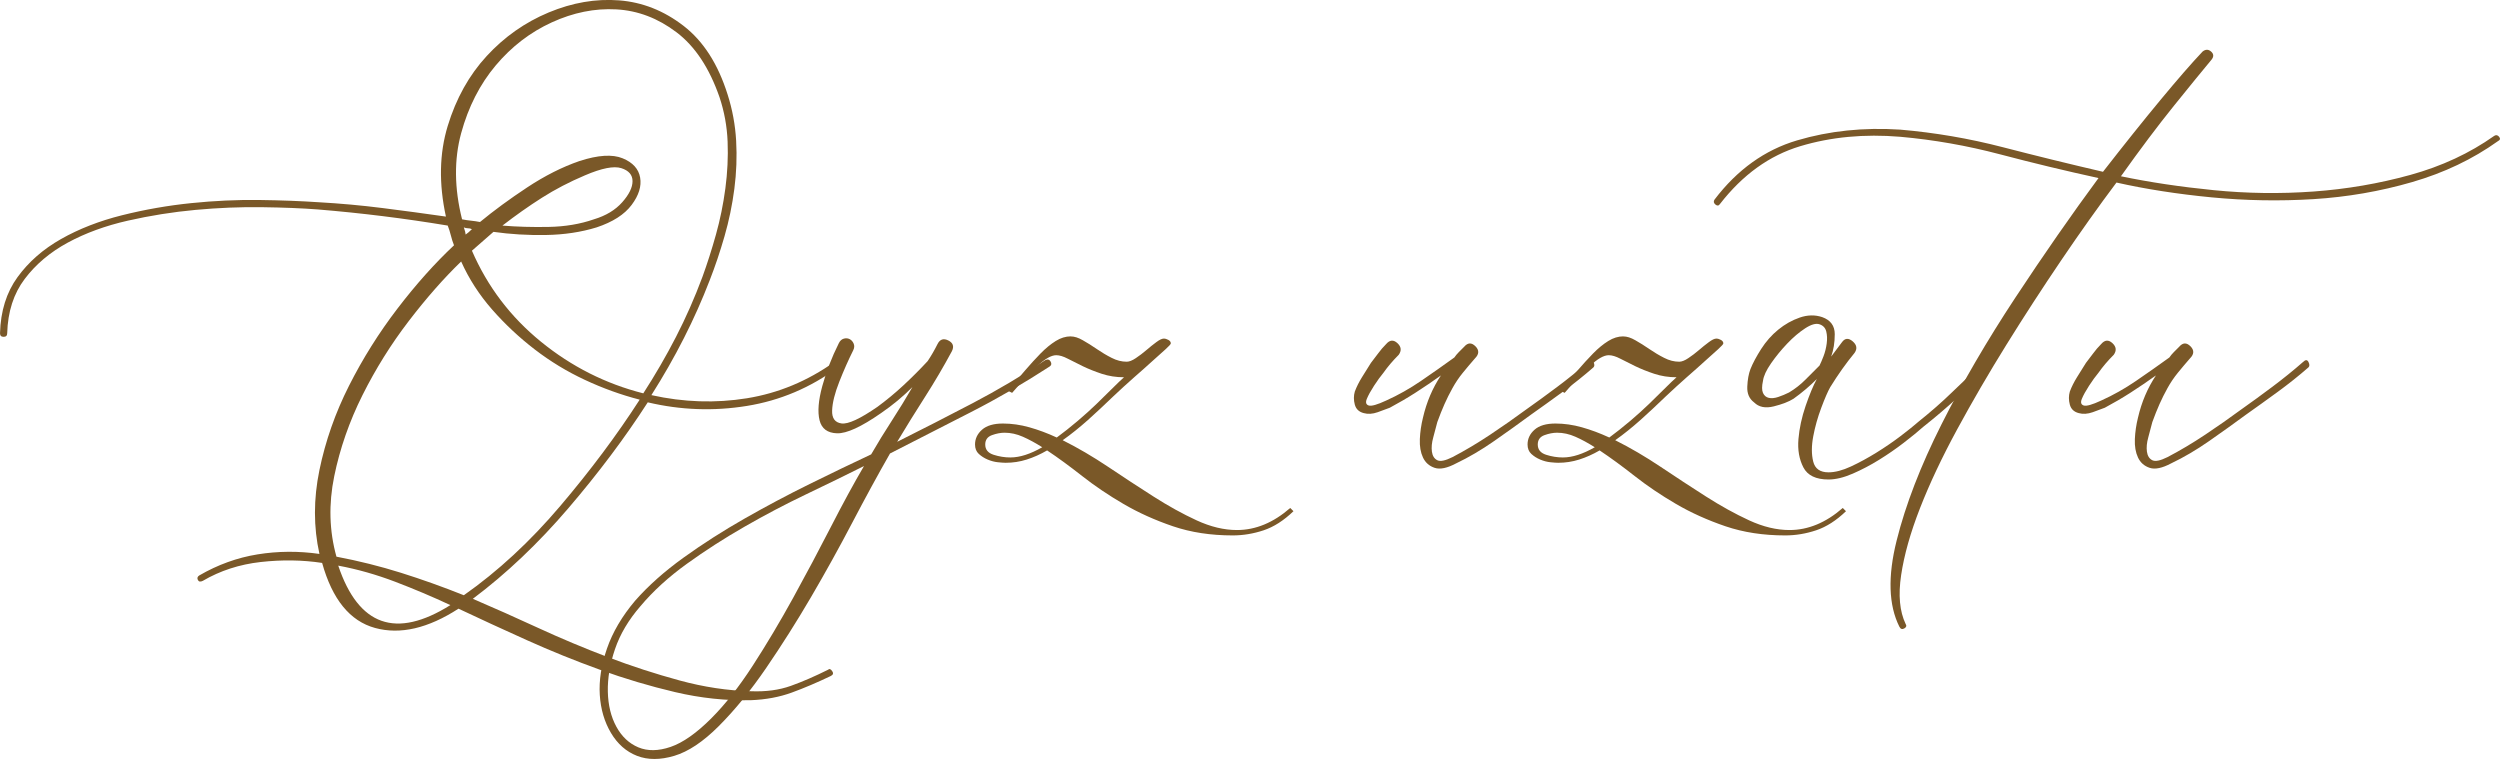
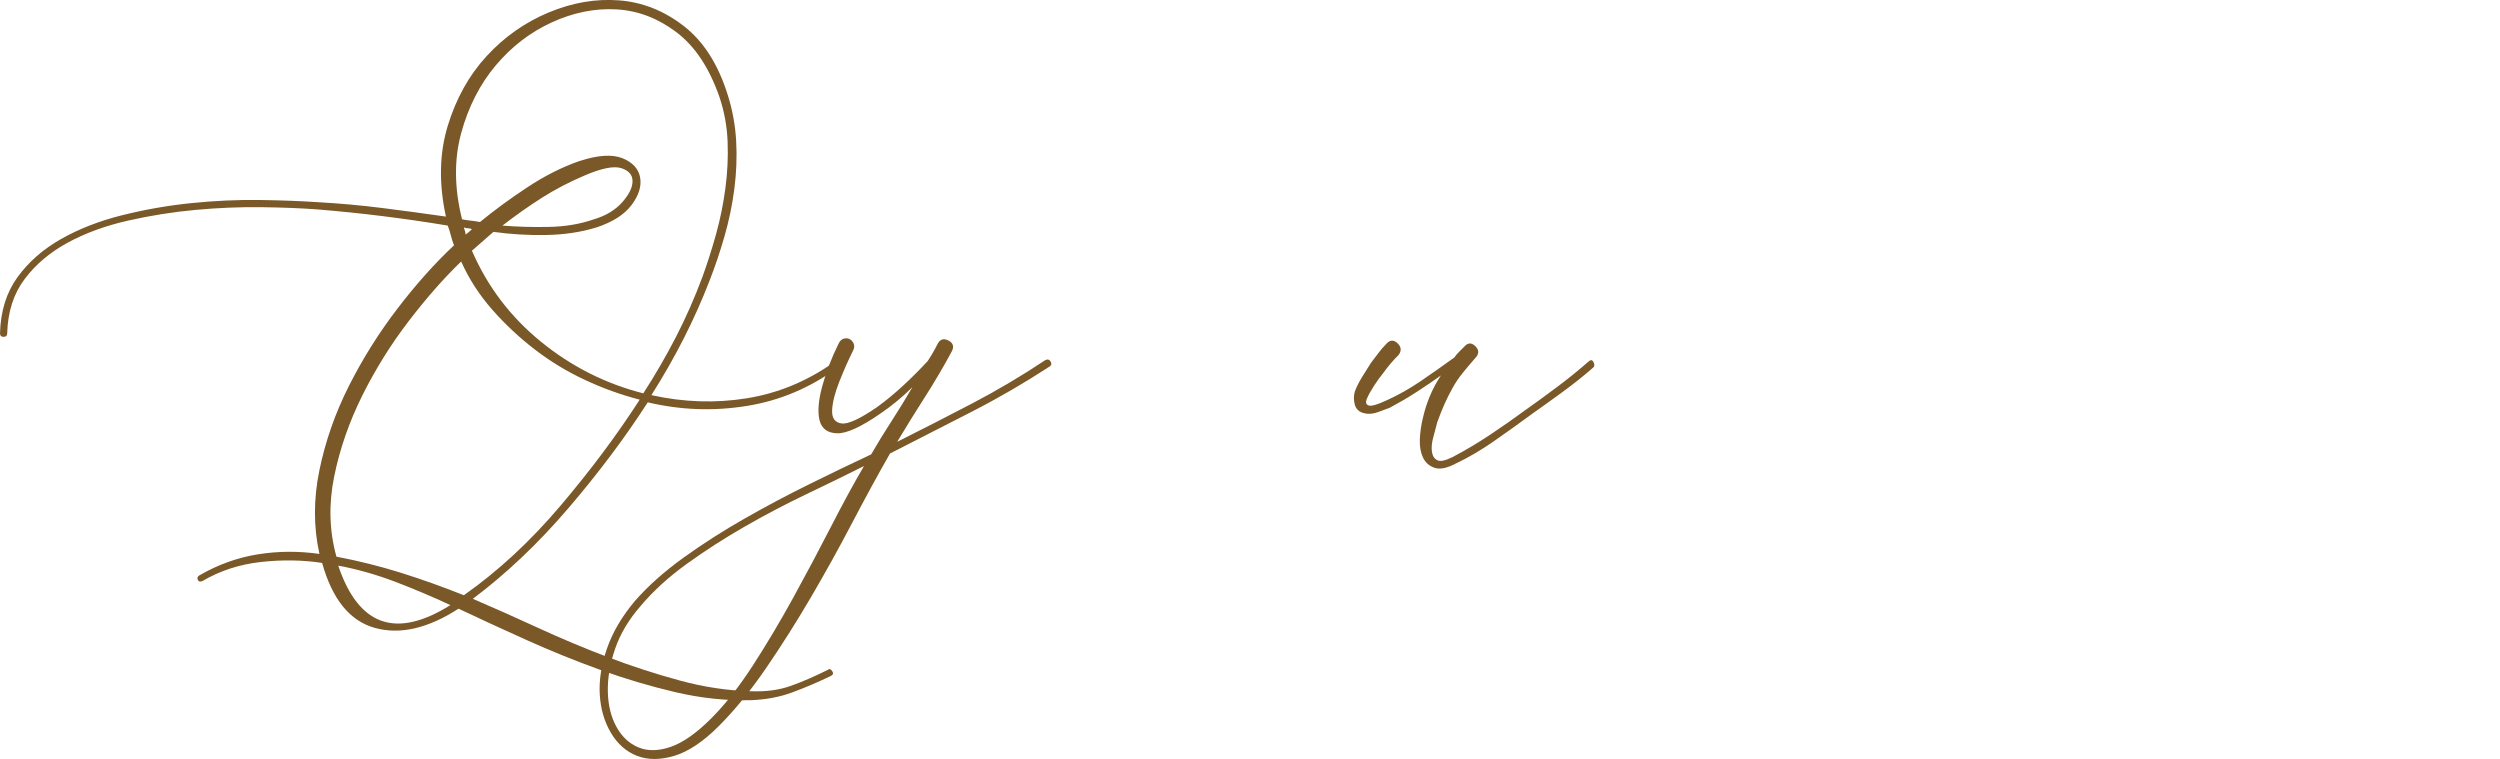
<svg xmlns="http://www.w3.org/2000/svg" xml:space="preserve" width="163.952mm" height="49.774mm" version="1.1" style="shape-rendering:geometricPrecision; text-rendering:geometricPrecision; image-rendering:optimizeQuality; fill-rule:evenodd; clip-rule:evenodd" viewBox="0 0 1495.89 454.14">
  <defs>
    <style type="text/css"> .fil0 {fill:#7A5828;fill-rule:nonzero} </style>
  </defs>
  <g id="Слой_x0020_1">
    <path class="fil0" d="M499.25 216.59c1.07,-1.07 2.06,-0.98 2.95,0.27 0.9,1.25 0.63,2.24 -0.8,2.95 -16.46,12.17 -34.63,19.86 -54.49,23.08 -19.86,3.22 -39.64,2.51 -59.32,-2.15 -13.6,21.11 -29.44,42.23 -47.51,63.35 -18.07,21.12 -37.13,39.19 -57.17,54.22 12.53,5.37 25.59,11.18 39.19,17.45 13.6,6.26 27.47,12.08 41.6,17.45 14.14,5.37 28.45,10.02 42.95,13.96 14.5,3.94 28.72,6.08 42.68,6.44 8.95,0.36 16.91,-0.72 23.89,-3.22 6.98,-2.5 14.4,-5.73 22.28,-9.66 0.72,-0.72 1.52,-0.45 2.42,0.8 0.9,1.25 0.63,2.24 -0.8,2.95 -8.23,3.94 -16.02,7.25 -23.35,9.93 -7.34,2.68 -15.48,4.21 -24.43,4.56 -15.03,0.36 -30.15,-1.25 -45.36,-4.83 -15.21,-3.58 -30.24,-8.05 -45.09,-13.42 -14.85,-5.37 -29.44,-11.27 -43.75,-17.72 -14.32,-6.44 -27.92,-12.71 -40.8,-18.79 -18.25,11.81 -34.89,15.66 -49.93,11.54 -15.03,-4.12 -25.59,-17.09 -31.67,-38.92 -11.81,-1.79 -24.07,-1.97 -36.77,-0.54 -12.71,1.43 -24.25,5.19 -34.63,11.27 -1.43,0.72 -2.42,0.54 -2.95,-0.54 -0.54,-1.07 -0.27,-1.97 0.81,-2.68 11.09,-6.44 22.73,-10.65 34.89,-12.62 12.17,-1.97 24.52,-2.06 37.04,-0.27 -3.58,-16.1 -3.58,-32.84 0,-50.19 3.58,-17.36 9.48,-34.18 17.71,-50.46 8.23,-16.28 17.89,-31.67 28.99,-46.17 11.09,-14.5 22.37,-27.11 33.82,-37.85 -0.72,-1.79 -1.34,-3.76 -1.88,-5.9 -0.54,-2.15 -1.16,-4.12 -1.88,-5.9 -25.77,-4.29 -51.72,-7.52 -77.84,-9.66 -9.3,-0.72 -20.4,-1.16 -33.28,-1.34 -12.88,-0.18 -26.13,0.36 -39.73,1.61 -13.6,1.25 -27.11,3.4 -40.53,6.44 -13.42,3.04 -25.41,7.43 -35.97,13.15 -10.56,5.73 -19.15,12.97 -25.77,21.74 -6.62,8.77 -10.11,19.59 -10.47,32.48 0,1.43 -0.72,2.15 -2.15,2.15 -1.43,0 -2.15,-0.72 -2.15,-2.15 0.36,-13.24 3.85,-24.43 10.47,-33.55 6.62,-9.13 15.3,-16.73 26.04,-22.82 10.74,-6.08 22.9,-10.83 36.5,-14.23 13.6,-3.4 27.38,-5.82 41.34,-7.25 13.96,-1.43 27.56,-2.06 40.8,-1.88 13.24,0.18 25.05,0.63 35.43,1.34 12.88,0.72 25.68,1.88 38.38,3.49 12.71,1.61 25.32,3.31 37.85,5.1 -4.29,-19.68 -3.94,-37.76 1.07,-54.22 5.01,-16.46 12.79,-30.42 23.35,-41.87 10.56,-11.45 22.9,-20.13 37.04,-26.04 14.14,-5.9 28.18,-8.32 42.14,-7.25 13.96,1.07 26.84,6.17 38.65,15.3 11.81,9.13 20.58,22.82 26.31,41.07 2.86,8.95 4.56,18.16 5.1,27.65 0.54,9.48 0.18,19.06 -1.07,28.72 -1.25,9.66 -3.22,19.15 -5.9,28.45 -2.68,9.31 -5.64,18.07 -8.86,26.31 -8.95,23.26 -20.58,46.17 -34.89,68.71 19.33,4.29 38.38,4.92 57.17,1.88 18.79,-3.04 36.24,-10.29 52.34,-21.74zm-296.87 121.86c12.17,36.15 34.54,44.02 67.1,23.62 -10.74,-5.01 -21.74,-9.66 -33.01,-13.96 -11.27,-4.29 -22.64,-7.52 -34.09,-9.66zm75.16 17.71c20.4,-14.32 39.64,-32.12 57.71,-53.41 18.07,-21.29 33.91,-42.5 47.51,-63.61 -11.09,-2.86 -22.01,-6.8 -32.75,-11.81 -10.74,-5.01 -20.76,-11.09 -30.06,-18.25 -9.31,-7.16 -17.81,-15.12 -25.5,-23.89 -7.69,-8.77 -13.87,-18.34 -18.52,-28.72 -10.38,10.02 -20.85,21.92 -31.4,35.7 -10.56,13.78 -19.77,28.54 -27.65,44.29 -7.87,15.75 -13.51,31.94 -16.91,48.58 -3.4,16.64 -2.95,32.66 1.34,48.05 13.24,2.51 26.13,5.73 38.65,9.66 12.53,3.94 25.05,8.41 37.58,13.42zm0 -220.1c0.72,2.15 1.07,3.58 1.07,4.29 1.07,-0.72 2.33,-1.79 3.76,-3.22 -0.72,-0.36 -1.52,-0.54 -2.42,-0.54 -0.9,0 -1.7,-0.18 -2.42,-0.54zm107.37 99.31c7.16,-11.09 13.69,-22.37 19.59,-33.82 5.9,-11.45 11.18,-23.44 15.84,-35.97 2.86,-7.87 5.55,-16.28 8.05,-25.23 2.5,-8.95 4.38,-18.16 5.64,-27.65 1.25,-9.48 1.7,-18.79 1.34,-27.91 -0.36,-9.13 -1.97,-17.98 -4.83,-26.57 -6.08,-17.54 -14.67,-30.51 -25.77,-38.92 -11.09,-8.41 -23.08,-12.97 -35.97,-13.69 -12.88,-0.72 -25.77,1.88 -38.65,7.78 -12.88,5.9 -24.07,14.49 -33.55,25.77 -9.48,11.27 -16.37,24.78 -20.67,40.53 -4.29,15.75 -4.12,32.93 0.54,51.54 1.79,0.36 3.58,0.63 5.37,0.81 1.79,0.18 3.58,0.45 5.37,0.8 8.23,-6.8 17.63,-13.69 28.18,-20.67 10.56,-6.98 21.03,-12.26 31.4,-15.84 11.09,-3.58 19.68,-4.12 25.77,-1.61 6.08,2.5 9.57,6.35 10.47,11.54 0.9,5.19 -0.81,10.65 -5.1,16.37 -4.29,5.73 -11.27,10.2 -20.94,13.42 -9.31,2.86 -19.42,4.38 -30.33,4.56 -10.92,0.18 -21.38,-0.45 -31.4,-1.88l-12.88 11.27c9.3,21.47 23.08,39.64 41.34,54.49 18.25,14.85 38.65,25.14 61.2,30.87zm-84.28 -100.39c8.59,0.72 17.81,0.98 27.65,0.8 9.84,-0.18 18.88,-1.7 27.11,-4.56 7.16,-2.15 12.79,-5.55 16.91,-10.2 4.12,-4.65 6.17,-8.86 6.17,-12.62 0,-3.76 -2.24,-6.35 -6.71,-7.78 -4.47,-1.43 -11.72,0 -21.74,4.29 -9.31,3.94 -17.89,8.41 -25.77,13.42 -7.87,5.01 -15.75,10.56 -23.62,16.64z" />
    <path class="fil0" d="M625.41 215.52c1.43,-0.72 2.51,-0.45 3.22,0.81 0.72,1.25 0.54,2.24 -0.54,2.95 -15.39,10.02 -31.14,19.15 -47.24,27.38 -16.1,8.23 -32.21,16.46 -48.31,24.69 -7.16,12.53 -14.67,26.3 -22.55,41.34 -7.87,15.03 -16.11,29.88 -24.69,44.56 -8.59,14.67 -17.54,28.81 -26.84,42.41 -9.3,13.6 -18.79,25.23 -28.45,34.89 -9.31,9.31 -18.16,15.21 -26.57,17.72 -8.41,2.5 -15.84,2.5 -22.28,0 -6.44,-2.51 -11.63,-7.07 -15.57,-13.69 -3.94,-6.62 -6.17,-14.23 -6.71,-22.82 -0.54,-8.59 0.9,-17.8 4.29,-27.65 3.4,-9.84 9.04,-19.42 16.91,-28.72 7.87,-8.95 17.54,-17.54 28.99,-25.77 11.45,-8.23 23.62,-16.02 36.5,-23.35 12.88,-7.34 25.86,-14.23 38.92,-20.67 13.06,-6.44 25.32,-12.35 36.77,-17.72 3.94,-6.8 8.05,-13.51 12.35,-20.13 4.29,-6.62 8.41,-13.33 12.35,-20.13 -5.73,5.73 -11.99,10.92 -18.79,15.57 -11.81,8.23 -20.58,12.26 -26.31,12.08 -5.73,-0.18 -9.22,-2.77 -10.47,-7.78 -1.25,-5.01 -0.72,-11.81 1.61,-20.4 2.33,-8.59 5.64,-17.18 9.93,-25.77 0.72,-1.43 1.7,-2.33 2.95,-2.68 1.25,-0.36 2.42,-0.27 3.49,0.27 1.07,0.54 1.88,1.43 2.42,2.68 0.54,1.25 0.45,2.59 -0.27,4.03 -2.86,5.73 -5.64,11.99 -8.32,18.79 -2.68,6.8 -4.12,12.53 -4.29,17.18 -0.18,4.65 1.7,7.25 5.64,7.78 3.94,0.54 11.09,-2.77 21.47,-9.93 5.37,-3.94 10.56,-8.23 15.57,-12.88 5.01,-4.65 9.84,-9.48 14.49,-14.5 2.15,-3.22 4.12,-6.62 5.9,-10.2 1.43,-2.86 3.58,-3.58 6.44,-2.15 2.86,1.43 3.58,3.58 2.15,6.44 -5.01,9.31 -10.38,18.43 -16.1,27.38 -5.73,8.95 -11.27,17.89 -16.64,26.84 15.03,-7.52 30.06,-15.21 45.09,-23.08 15.03,-7.87 29.52,-16.46 43.48,-25.77zm-199.7 214.19c8.23,-8.23 16.46,-18.7 24.69,-31.4 8.23,-12.71 16.28,-26.22 24.16,-40.53 7.87,-14.32 15.39,-28.45 22.55,-42.41 7.16,-13.96 13.78,-26.13 19.86,-36.5 -10.74,5.37 -22.28,11.01 -34.63,16.91 -12.35,5.9 -24.6,12.35 -36.77,19.33 -12.17,6.98 -23.71,14.4 -34.63,22.28 -10.91,7.87 -20.13,16.28 -27.65,25.23 -7.16,8.23 -12.26,16.82 -15.3,25.77 -3.04,8.95 -4.47,17.45 -4.29,25.5 0.18,8.05 1.88,15.03 5.1,20.94 3.22,5.9 7.6,10.02 13.15,12.35 5.55,2.33 11.99,2.24 19.33,-0.27 7.34,-2.51 15.48,-8.23 24.43,-17.18z" />
-     <path class="fil0" d="M640.69 201.3c2.15,0 4.56,0.75 7.24,2.31 2.68,1.5 5.47,3.27 8.37,5.26 2.9,1.98 5.85,3.75 8.85,5.26 3,1.56 6.01,2.31 9.01,2.31 1.5,0 3.33,-0.7 5.47,-2.15 2.15,-1.45 4.24,-3 6.28,-4.77 2.04,-1.77 4.02,-3.33 5.95,-4.77 1.93,-1.45 3.43,-2.15 4.51,-2.15 0.86,0 1.77,0.27 2.74,0.8 0.97,0.54 1.45,1.23 1.45,2.09 0,0.43 -1.02,1.56 -3.06,3.43 -2.04,1.82 -4.67,4.19 -7.89,7.08 -3.22,2.95 -6.92,6.22 -11.1,9.87 -4.18,3.7 -8.31,7.46 -12.39,11.32 -5.15,4.99 -10.19,9.66 -15.13,14.11 -4.94,4.4 -9.98,8.48 -15.13,12.12 9.01,4.51 18.08,9.82 27.2,15.93 9.12,6.12 18.13,12.02 27.04,17.7 8.9,5.69 17.54,10.46 25.91,14.32 8.37,3.86 16.41,5.79 24.14,5.79 11.16,0 21.78,-4.4 31.87,-13.2l1.93 1.93c-5.79,5.58 -11.75,9.39 -17.86,11.43 -6.12,2.04 -12.29,3.06 -18.51,3.06 -13.09,0 -25,-1.82 -35.73,-5.47 -10.73,-3.65 -20.6,-8.1 -29.61,-13.36 -9.01,-5.26 -17.27,-10.84 -24.78,-16.74 -7.51,-5.9 -14.48,-11 -20.92,-15.29 -4.08,2.36 -8.15,4.18 -12.23,5.47 -4.08,1.29 -8.26,1.93 -12.55,1.93 -1.07,0 -2.63,-0.11 -4.67,-0.32 -2.04,-0.21 -4.08,-0.75 -6.12,-1.61 -2.04,-0.86 -3.81,-1.99 -5.31,-3.38 -1.5,-1.39 -2.25,-3.27 -2.25,-5.63 0,-3.43 1.4,-6.38 4.18,-8.85 2.79,-2.47 6.97,-3.7 12.55,-3.7 5.15,0 10.41,0.75 15.77,2.25 5.36,1.5 10.84,3.54 16.41,6.12 4.08,-3 8.21,-6.28 12.39,-9.82 4.18,-3.54 8.05,-7.03 11.59,-10.46 3.54,-3.43 6.71,-6.55 9.5,-9.33 2.79,-2.79 5.04,-4.94 6.76,-6.44 -4.72,0 -9.17,-0.7 -13.36,-2.09 -4.18,-1.39 -7.94,-2.9 -11.27,-4.51 -3.33,-1.61 -6.33,-3.11 -9.01,-4.51 -2.68,-1.4 -4.99,-2.09 -6.92,-2.09 -3,0 -6.81,2.2 -11.43,6.6 -4.61,4.4 -9.6,9.71 -14.97,15.93l-2.57 -1.29c3.43,-4.08 6.81,-8.05 10.14,-11.91 3.33,-3.86 6.49,-7.35 9.5,-10.41 3,-3.06 6.01,-5.53 9.01,-7.4 3,-1.88 6.01,-2.79 9.01,-2.79zm-36.05 72.42c5.58,0 11.91,-2.04 18.99,-6.11 -4.08,-2.58 -7.94,-4.67 -11.59,-6.28 -3.65,-1.61 -7.3,-2.41 -10.94,-2.41 -2.36,0 -4.88,0.48 -7.56,1.45 -2.68,0.97 -4.02,2.84 -4.02,5.63 0,3 1.66,5.04 4.99,6.12 3.33,1.07 6.71,1.61 10.14,1.61z" />
    <path class="fil0" d="M950.23 216.59c1.43,-1.43 2.5,-1.43 3.22,0 0.72,1.43 0.72,2.51 0,3.22 -5.73,5.01 -11.9,9.93 -18.52,14.76 -6.62,4.83 -12.97,9.39 -19.06,13.69 -6.8,5.01 -14.05,10.2 -21.74,15.57 -7.69,5.37 -15.3,9.84 -22.82,13.42 -5.37,2.86 -9.66,3.76 -12.88,2.68 -3.22,-1.07 -5.55,-3.13 -6.98,-6.17 -1.43,-3.04 -2.06,-6.71 -1.88,-11.01 0.18,-4.29 0.81,-8.59 1.88,-12.88 2.15,-9.3 5.73,-17.71 10.74,-25.23 -5.01,3.58 -10.02,6.98 -15.03,10.2 -5.01,3.22 -10.2,6.26 -15.57,9.13 -1.79,0.72 -4.21,1.61 -7.25,2.68 -3.04,1.07 -5.82,1.25 -8.32,0.54 -2.86,-0.72 -4.65,-2.42 -5.37,-5.1 -0.72,-2.68 -0.72,-5.28 0,-7.78 1.07,-2.86 2.51,-5.73 4.29,-8.59 1.79,-2.86 3.58,-5.73 5.37,-8.59 1.43,-1.79 2.86,-3.67 4.29,-5.64 1.43,-1.97 3.04,-3.85 4.83,-5.64 2.15,-2.5 4.38,-2.68 6.71,-0.54 2.33,2.15 2.59,4.47 0.8,6.98 -3.58,3.58 -6.62,7.16 -9.13,10.74 -1.79,2.15 -3.67,4.74 -5.64,7.78 -1.97,3.04 -3.4,5.64 -4.29,7.78 -0.9,2.15 -0.54,3.49 1.07,4.03 1.61,0.54 5.1,-0.45 10.47,-2.95 7.16,-3.22 14.14,-7.16 20.94,-11.81 6.8,-4.65 13.42,-9.31 19.86,-13.96 0.72,-1.07 1.61,-2.15 2.68,-3.22 1.07,-1.07 2.15,-2.15 3.22,-3.22 2.15,-2.5 4.38,-2.59 6.71,-0.27 2.33,2.33 2.24,4.74 -0.27,7.25 -2.5,2.86 -4.92,5.73 -7.25,8.59 -2.33,2.86 -4.38,5.9 -6.17,9.13 -1.79,3.22 -3.4,6.44 -4.83,9.66 -1.43,3.22 -2.86,6.8 -4.29,10.74 -0.72,2.86 -1.52,5.9 -2.42,9.13 -0.9,3.22 -1.16,6.08 -0.81,8.59 0.36,2.51 1.43,4.21 3.22,5.1 1.79,0.9 4.83,0.27 9.13,-1.88 7.52,-3.94 15.03,-8.41 22.55,-13.42 7.52,-5.01 14.67,-10.02 21.47,-15.03 6.08,-4.29 12.35,-8.86 18.79,-13.69 6.44,-4.83 12.53,-9.75 18.25,-14.76z" />
    <g id="_1969075566640">
-       <path class="fil0" d="M1186.42 217.13c1.07,-1.07 2.06,-0.98 2.95,0.27 0.9,1.25 0.98,2.24 0.27,2.95 -6.08,6.08 -12.35,12.08 -18.79,17.98 -6.44,5.9 -13.06,11.54 -19.86,16.91 -3.22,2.86 -7.16,6.08 -11.81,9.66 -4.65,3.58 -9.57,6.98 -14.76,10.2 -5.19,3.22 -10.47,5.99 -15.84,8.32 -5.37,2.33 -10.2,3.49 -14.49,3.49 -7.52,0 -12.53,-2.42 -15.03,-7.25 -2.5,-4.83 -3.49,-10.47 -2.95,-16.91 0.54,-6.44 1.97,-13.06 4.29,-19.86 2.33,-6.8 4.56,-12.17 6.71,-16.1 -2.15,2.15 -4.38,4.21 -6.71,6.17 -2.33,1.97 -4.74,3.85 -7.25,5.64 -2.86,1.79 -6.8,3.31 -11.81,4.56 -5.01,1.25 -8.95,0.45 -11.81,-2.42 -2.86,-2.15 -4.21,-5.28 -4.03,-9.39 0.18,-4.12 0.8,-7.6 1.88,-10.47 1.43,-3.58 3.58,-7.6 6.44,-12.08 2.86,-4.47 6.26,-8.32 10.2,-11.54 3.94,-3.22 8.23,-5.64 12.88,-7.25 4.65,-1.61 9.13,-1.7 13.42,-0.27 5.01,1.79 7.52,5.19 7.52,10.2 0,5.01 -0.72,9.48 -2.15,13.42 1.07,-1.43 2.15,-2.86 3.22,-4.29 1.07,-1.43 2.15,-2.86 3.22,-4.29 1.79,-2.51 3.94,-2.68 6.44,-0.54 2.51,2.15 2.86,4.47 1.07,6.98 -5.01,6.08 -9.84,12.88 -14.49,20.4 -1.43,2.51 -3.22,6.62 -5.37,12.35 -2.15,5.73 -3.76,11.45 -4.83,17.18 -1.07,5.73 -1.07,10.74 0,15.03 1.07,4.29 4.11,6.44 9.13,6.44 3.94,0 8.41,-1.16 13.42,-3.49 5.01,-2.33 10.11,-5.1 15.3,-8.32 5.19,-3.22 10.02,-6.53 14.49,-9.93 4.47,-3.4 8.14,-6.35 11.01,-8.86 7.16,-5.73 13.69,-11.45 19.59,-17.18 5.91,-5.73 12.08,-11.63 18.52,-17.72zm-115.95 17.72c3.58,-2.15 6.8,-4.65 9.66,-7.52 2.86,-2.86 5.73,-5.73 8.59,-8.59 0.72,-1.43 1.52,-3.31 2.42,-5.64 0.89,-2.33 1.52,-4.83 1.88,-7.52 0.36,-2.68 0.27,-5.1 -0.27,-7.25 -0.54,-2.15 -1.88,-3.58 -4.03,-4.29 -2.15,-0.72 -5.01,0.09 -8.59,2.42 -3.58,2.33 -7.16,5.37 -10.74,9.13 -3.58,3.76 -6.8,7.7 -9.66,11.81 -2.86,4.12 -4.47,7.61 -4.83,10.47 -0.72,3.22 -0.72,5.64 0,7.25 0.72,1.61 1.88,2.59 3.49,2.95 1.61,0.36 3.49,0.18 5.64,-0.54 2.15,-0.72 4.29,-1.61 6.44,-2.68z" />
-       <path class="fil0" d="M1492.42 81.31c1.07,-0.72 2.06,-0.54 2.95,0.54 0.89,1.07 0.63,1.97 -0.81,2.68 -15.03,10.74 -32.12,18.88 -51.27,24.43 -19.15,5.55 -38.83,8.95 -59.05,10.2 -20.22,1.25 -40.53,0.89 -60.93,-1.07 -20.4,-1.97 -39.37,-4.92 -56.9,-8.86 -10.74,14.32 -21.74,29.79 -33.01,46.44 -11.27,16.64 -22.19,33.46 -32.75,50.46 -10.56,17 -20.4,33.91 -29.53,50.73 -9.13,16.82 -16.55,32.57 -22.28,47.24 -5.73,14.67 -9.48,28 -11.27,39.99 -1.79,11.99 -0.9,21.74 2.68,29.26 0.72,1.07 0.45,1.97 -0.81,2.68 -1.25,0.72 -2.24,0.36 -2.95,-1.07 -6.44,-12.88 -6.98,-30.06 -1.61,-51.54 5.37,-21.47 14.32,-44.65 26.84,-69.52 12.53,-24.87 27.29,-50.19 44.29,-75.96 17,-25.77 33.55,-49.57 49.66,-71.4 -19.68,-4.29 -39.37,-9.04 -59.05,-14.23 -19.68,-5.19 -39.55,-8.68 -59.59,-10.47 -21.47,-1.79 -41.42,0.09 -59.86,5.64 -18.43,5.55 -34.45,17.09 -48.05,34.63 -0.72,1.07 -1.61,1.16 -2.68,0.27 -1.07,-0.9 -1.25,-1.88 -0.54,-2.95 13.6,-17.89 30.06,-29.7 49.39,-35.43 19.33,-5.73 39.9,-7.87 61.74,-6.44 20.76,1.79 41.16,5.28 61.2,10.47 20.04,5.19 40.08,10.11 60.12,14.76 12.53,-16.1 23.98,-30.42 34.36,-42.95 10.38,-12.53 18.79,-22.19 25.23,-28.99 1.79,-1.43 3.49,-1.43 5.1,0 1.61,1.43 1.7,3.04 0.27,4.83 -5.37,6.44 -12.88,15.66 -22.55,27.65 -9.66,11.99 -20.22,26.04 -31.67,42.14 17.18,3.58 35.7,6.35 55.56,8.32 19.86,1.97 39.72,2.24 59.59,0.81 19.86,-1.43 39.19,-4.74 57.98,-9.93 18.79,-5.19 35.52,-12.97 50.19,-23.35z" />
-       <path class="fil0" d="M1378.07 216.59c1.43,-1.43 2.5,-1.43 3.22,0 0.72,1.43 0.72,2.51 0,3.22 -5.73,5.01 -11.9,9.93 -18.52,14.76 -6.62,4.83 -12.97,9.39 -19.06,13.69 -6.8,5.01 -14.05,10.2 -21.74,15.57 -7.69,5.37 -15.3,9.84 -22.82,13.42 -5.37,2.86 -9.66,3.76 -12.88,2.68 -3.22,-1.07 -5.55,-3.13 -6.98,-6.17 -1.43,-3.04 -2.06,-6.71 -1.88,-11.01 0.18,-4.29 0.81,-8.59 1.88,-12.88 2.15,-9.3 5.73,-17.71 10.74,-25.23 -5.01,3.58 -10.02,6.98 -15.03,10.2 -5.01,3.22 -10.2,6.26 -15.57,9.13 -1.79,0.72 -4.21,1.61 -7.25,2.68 -3.04,1.07 -5.82,1.25 -8.32,0.54 -2.86,-0.72 -4.65,-2.42 -5.37,-5.1 -0.72,-2.68 -0.72,-5.28 0,-7.78 1.07,-2.86 2.51,-5.73 4.29,-8.59 1.79,-2.86 3.58,-5.73 5.37,-8.59 1.43,-1.79 2.86,-3.67 4.29,-5.64 1.43,-1.97 3.04,-3.85 4.83,-5.64 2.15,-2.5 4.38,-2.68 6.71,-0.54 2.33,2.15 2.59,4.47 0.8,6.98 -3.58,3.58 -6.62,7.16 -9.13,10.74 -1.79,2.15 -3.67,4.74 -5.64,7.78 -1.97,3.04 -3.4,5.64 -4.29,7.78 -0.9,2.15 -0.54,3.49 1.07,4.03 1.61,0.54 5.1,-0.45 10.47,-2.95 7.16,-3.22 14.14,-7.16 20.94,-11.81 6.8,-4.65 13.42,-9.31 19.86,-13.96 0.72,-1.07 1.61,-2.15 2.68,-3.22 1.07,-1.07 2.15,-2.15 3.22,-3.22 2.15,-2.5 4.38,-2.59 6.71,-0.27 2.33,2.33 2.24,4.74 -0.27,7.25 -2.5,2.86 -4.92,5.73 -7.25,8.59 -2.33,2.86 -4.38,5.9 -6.17,9.13 -1.79,3.22 -3.4,6.44 -4.83,9.66 -1.43,3.22 -2.86,6.8 -4.29,10.74 -0.72,2.86 -1.52,5.9 -2.42,9.13 -0.9,3.22 -1.16,6.08 -0.81,8.59 0.36,2.51 1.43,4.21 3.22,5.1 1.79,0.9 4.83,0.27 9.13,-1.88 7.52,-3.94 15.03,-8.41 22.55,-13.42 7.52,-5.01 14.67,-10.02 21.47,-15.03 6.08,-4.29 12.35,-8.86 18.79,-13.69 6.44,-4.83 12.53,-9.75 18.25,-14.76z" />
-     </g>
-     <path class="fil0" d="M971.3 201.3c2.15,0 4.56,0.75 7.24,2.31 2.68,1.5 5.47,3.27 8.37,5.26 2.9,1.98 5.85,3.75 8.85,5.26 3,1.56 6.01,2.31 9.01,2.31 1.5,0 3.33,-0.7 5.47,-2.15 2.15,-1.45 4.24,-3 6.28,-4.77 2.04,-1.77 4.02,-3.33 5.95,-4.77 1.93,-1.45 3.43,-2.15 4.51,-2.15 0.86,0 1.77,0.27 2.74,0.8 0.97,0.54 1.45,1.23 1.45,2.09 0,0.43 -1.02,1.56 -3.06,3.43 -2.04,1.82 -4.67,4.19 -7.89,7.08 -3.22,2.95 -6.92,6.22 -11.1,9.87 -4.18,3.7 -8.31,7.46 -12.39,11.32 -5.15,4.99 -10.19,9.66 -15.13,14.11 -4.94,4.4 -9.98,8.48 -15.13,12.12 9.01,4.51 18.08,9.82 27.2,15.93 9.12,6.12 18.13,12.02 27.04,17.7 8.9,5.69 17.54,10.46 25.91,14.32 8.37,3.86 16.41,5.79 24.14,5.79 11.16,0 21.78,-4.4 31.87,-13.2l1.93 1.93c-5.79,5.58 -11.75,9.39 -17.86,11.43 -6.12,2.04 -12.29,3.06 -18.51,3.06 -13.09,0 -25,-1.82 -35.73,-5.47 -10.73,-3.65 -20.6,-8.1 -29.61,-13.36 -9.01,-5.26 -17.27,-10.84 -24.78,-16.74 -7.51,-5.9 -14.48,-11 -20.92,-15.29 -4.08,2.36 -8.15,4.18 -12.23,5.47 -4.08,1.29 -8.26,1.93 -12.55,1.93 -1.07,0 -2.63,-0.11 -4.67,-0.32 -2.04,-0.21 -4.08,-0.75 -6.12,-1.61 -2.04,-0.86 -3.81,-1.99 -5.31,-3.38 -1.5,-1.39 -2.25,-3.27 -2.25,-5.63 0,-3.43 1.4,-6.38 4.18,-8.85 2.79,-2.47 6.97,-3.7 12.55,-3.7 5.15,0 10.41,0.75 15.77,2.25 5.36,1.5 10.84,3.54 16.41,6.12 4.08,-3 8.21,-6.28 12.39,-9.82 4.18,-3.54 8.05,-7.03 11.59,-10.46 3.54,-3.43 6.71,-6.55 9.5,-9.33 2.79,-2.79 5.04,-4.94 6.76,-6.44 -4.72,0 -9.17,-0.7 -13.36,-2.09 -4.18,-1.39 -7.94,-2.9 -11.27,-4.51 -3.33,-1.61 -6.33,-3.11 -9.01,-4.51 -2.68,-1.4 -4.99,-2.09 -6.92,-2.09 -3,0 -6.81,2.2 -11.43,6.6 -4.61,4.4 -9.6,9.71 -14.97,15.93l-2.57 -1.29c3.43,-4.08 6.81,-8.05 10.14,-11.91 3.33,-3.86 6.49,-7.35 9.5,-10.41 3,-3.06 6.01,-5.53 9.01,-7.4 3,-1.88 6.01,-2.79 9.01,-2.79zm-36.05 72.42c5.58,0 11.91,-2.04 18.99,-6.11 -4.08,-2.58 -7.94,-4.67 -11.59,-6.28 -3.65,-1.61 -7.3,-2.41 -10.94,-2.41 -2.36,0 -4.88,0.48 -7.56,1.45 -2.68,0.97 -4.02,2.84 -4.02,5.63 0,3 1.66,5.04 4.99,6.12 3.33,1.07 6.71,1.61 10.14,1.61z" />
+       </g>
  </g>
</svg>